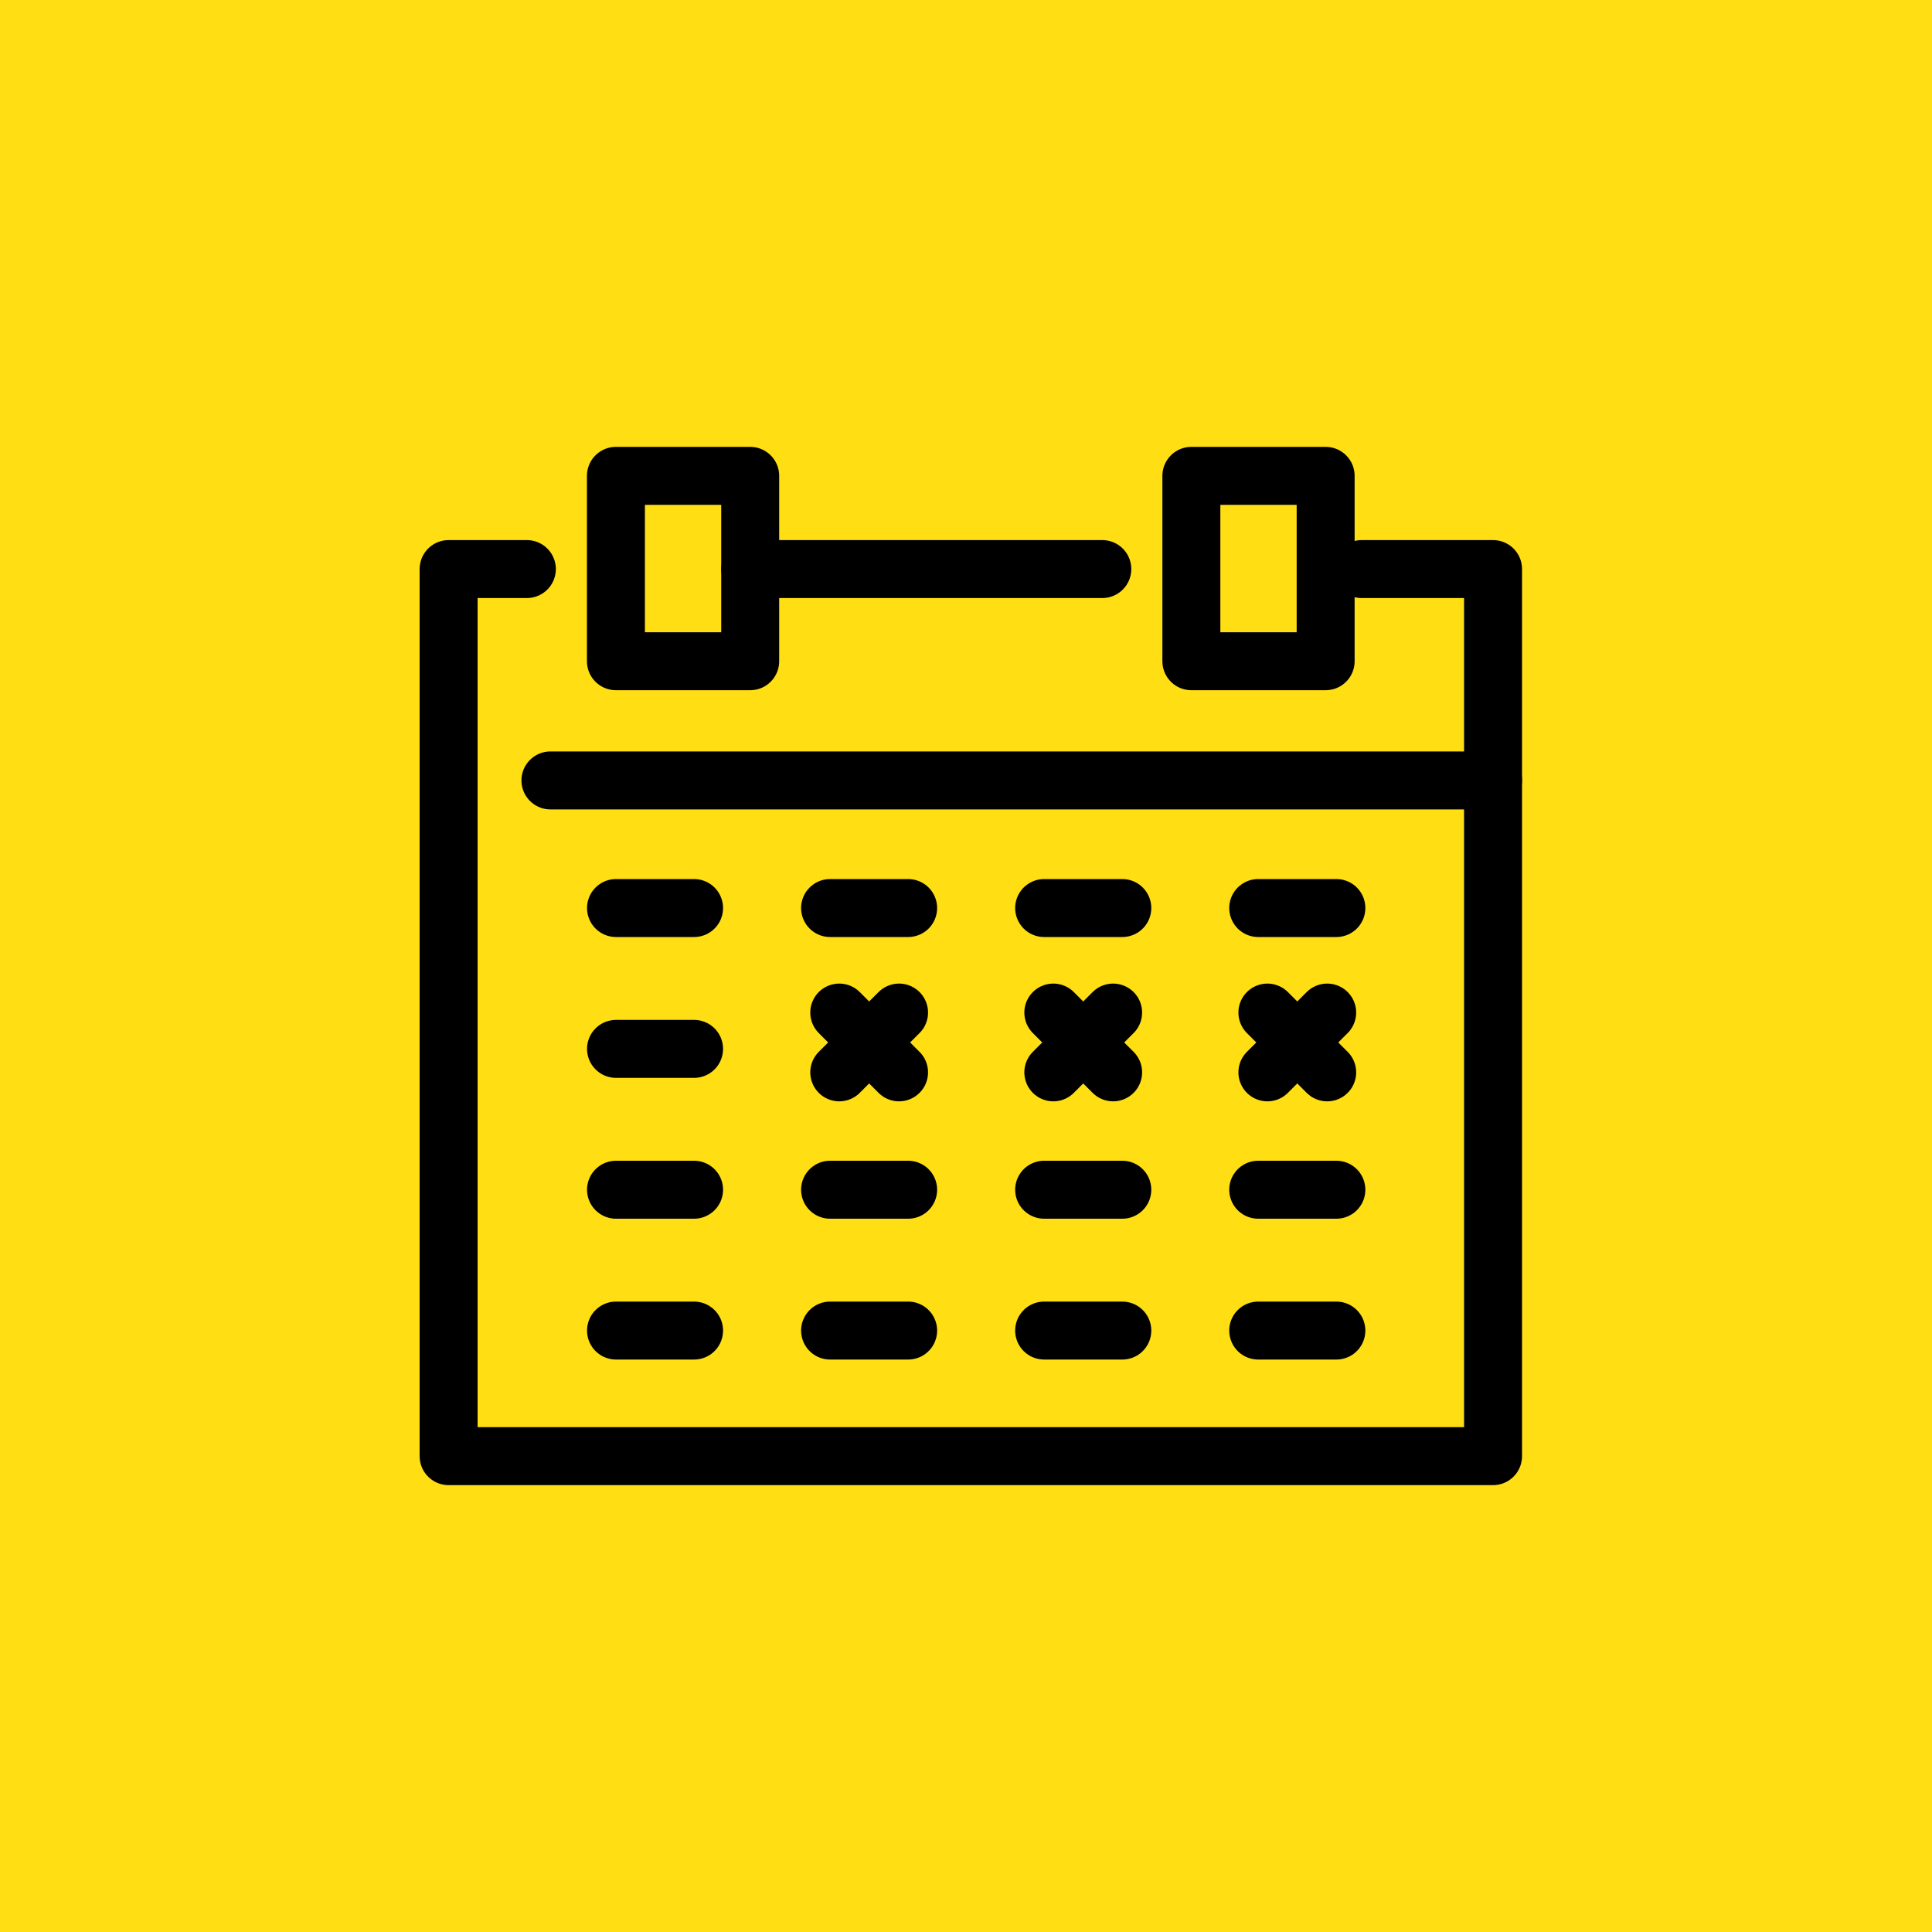
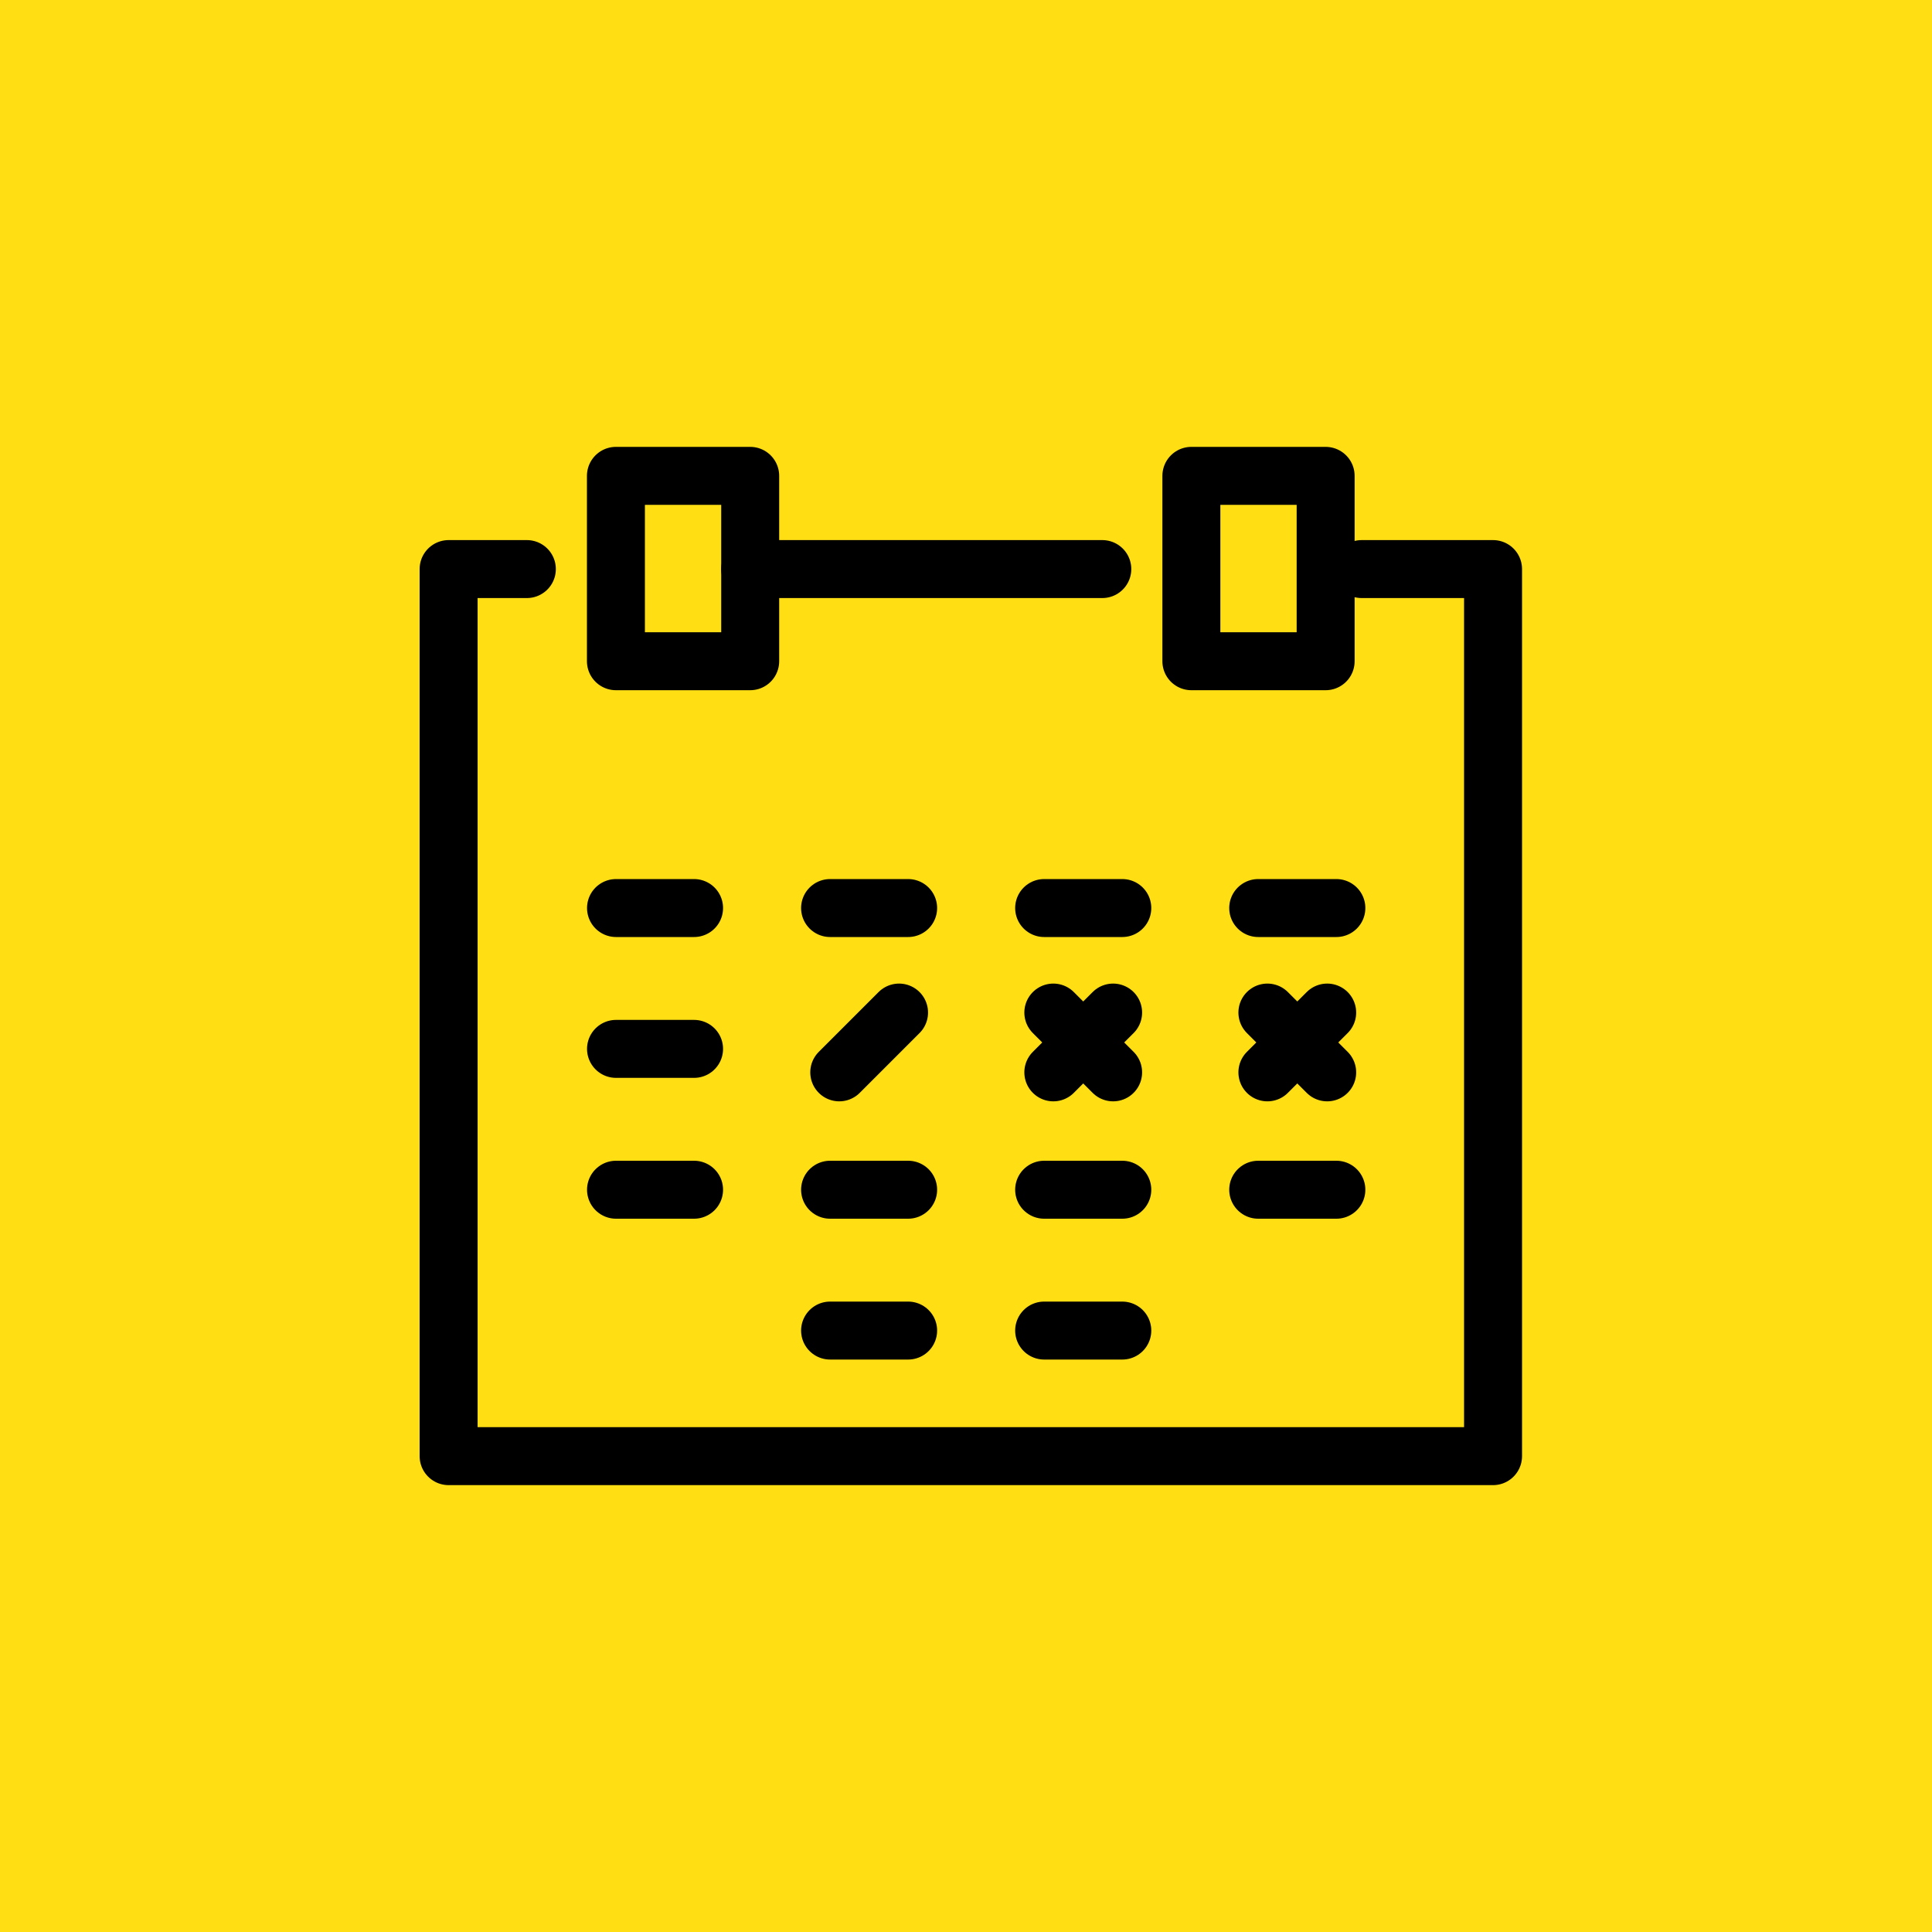
<svg xmlns="http://www.w3.org/2000/svg" id="Warstwa_1" data-name="Warstwa 1" viewBox="0 0 200 200">
  <defs>
    <style>
      .cls-1 {
        fill: #ffde14;
      }

      .cls-2 {
        fill: none;
        stroke: #000;
        stroke-linecap: round;
        stroke-linejoin: round;
        stroke-width: 6px;
      }
    </style>
  </defs>
  <g id="_6" data-name="6">
    <rect class="cls-1" width="200" height="200" />
    <g>
      <line class="cls-2" x1="137.39" y1="104.82" x2="131.2" y2="111.01" />
      <line class="cls-2" x1="131.2" y1="104.82" x2="137.39" y2="111.01" />
    </g>
    <g>
      <line class="cls-2" x1="115.23" y1="104.82" x2="109.04" y2="111.01" />
      <line class="cls-2" x1="109.04" y1="104.82" x2="115.23" y2="111.01" />
    </g>
    <g>
      <line class="cls-2" x1="93.07" y1="104.82" x2="86.88" y2="111.01" />
-       <line class="cls-2" x1="86.88" y1="104.82" x2="93.07" y2="111.01" />
    </g>
    <polyline class="cls-2" points="54.54 58.91 46.44 58.91 46.44 150.74 154.56 150.74 154.56 58.91 140.96 58.91" />
    <rect class="cls-2" x="123.34" y="49.26" width="13.9" height="19.19" transform="translate(260.57 117.71) rotate(180)" />
    <rect class="cls-2" x="63.77" y="49.26" width="13.9" height="19.19" transform="translate(141.43 117.71) rotate(180)" />
-     <line class="cls-2" x1="154.56" y1="80.79" x2="56.98" y2="80.79" />
    <line class="cls-2" x1="138.34" y1="94" x2="130.25" y2="94" />
    <line class="cls-2" x1="116.18" y1="94" x2="108.09" y2="94" />
    <line class="cls-2" x1="94.01" y1="94" x2="85.93" y2="94" />
    <line class="cls-2" x1="71.85" y1="94" x2="63.77" y2="94" />
    <line class="cls-2" x1="71.85" y1="108.58" x2="63.77" y2="108.58" />
    <line class="cls-2" x1="138.34" y1="123.16" x2="130.25" y2="123.16" />
    <line class="cls-2" x1="116.18" y1="123.16" x2="108.09" y2="123.16" />
    <line class="cls-2" x1="94.01" y1="123.16" x2="85.93" y2="123.16" />
    <line class="cls-2" x1="71.85" y1="123.16" x2="63.77" y2="123.16" />
-     <line class="cls-2" x1="138.34" y1="137.74" x2="130.25" y2="137.74" />
    <line class="cls-2" x1="116.18" y1="137.74" x2="108.09" y2="137.74" />
    <line class="cls-2" x1="94.01" y1="137.74" x2="85.93" y2="137.74" />
-     <line class="cls-2" x1="71.85" y1="137.74" x2="63.77" y2="137.74" />
    <line class="cls-2" x1="114.11" y1="58.91" x2="77.66" y2="58.91" />
  </g>
</svg>